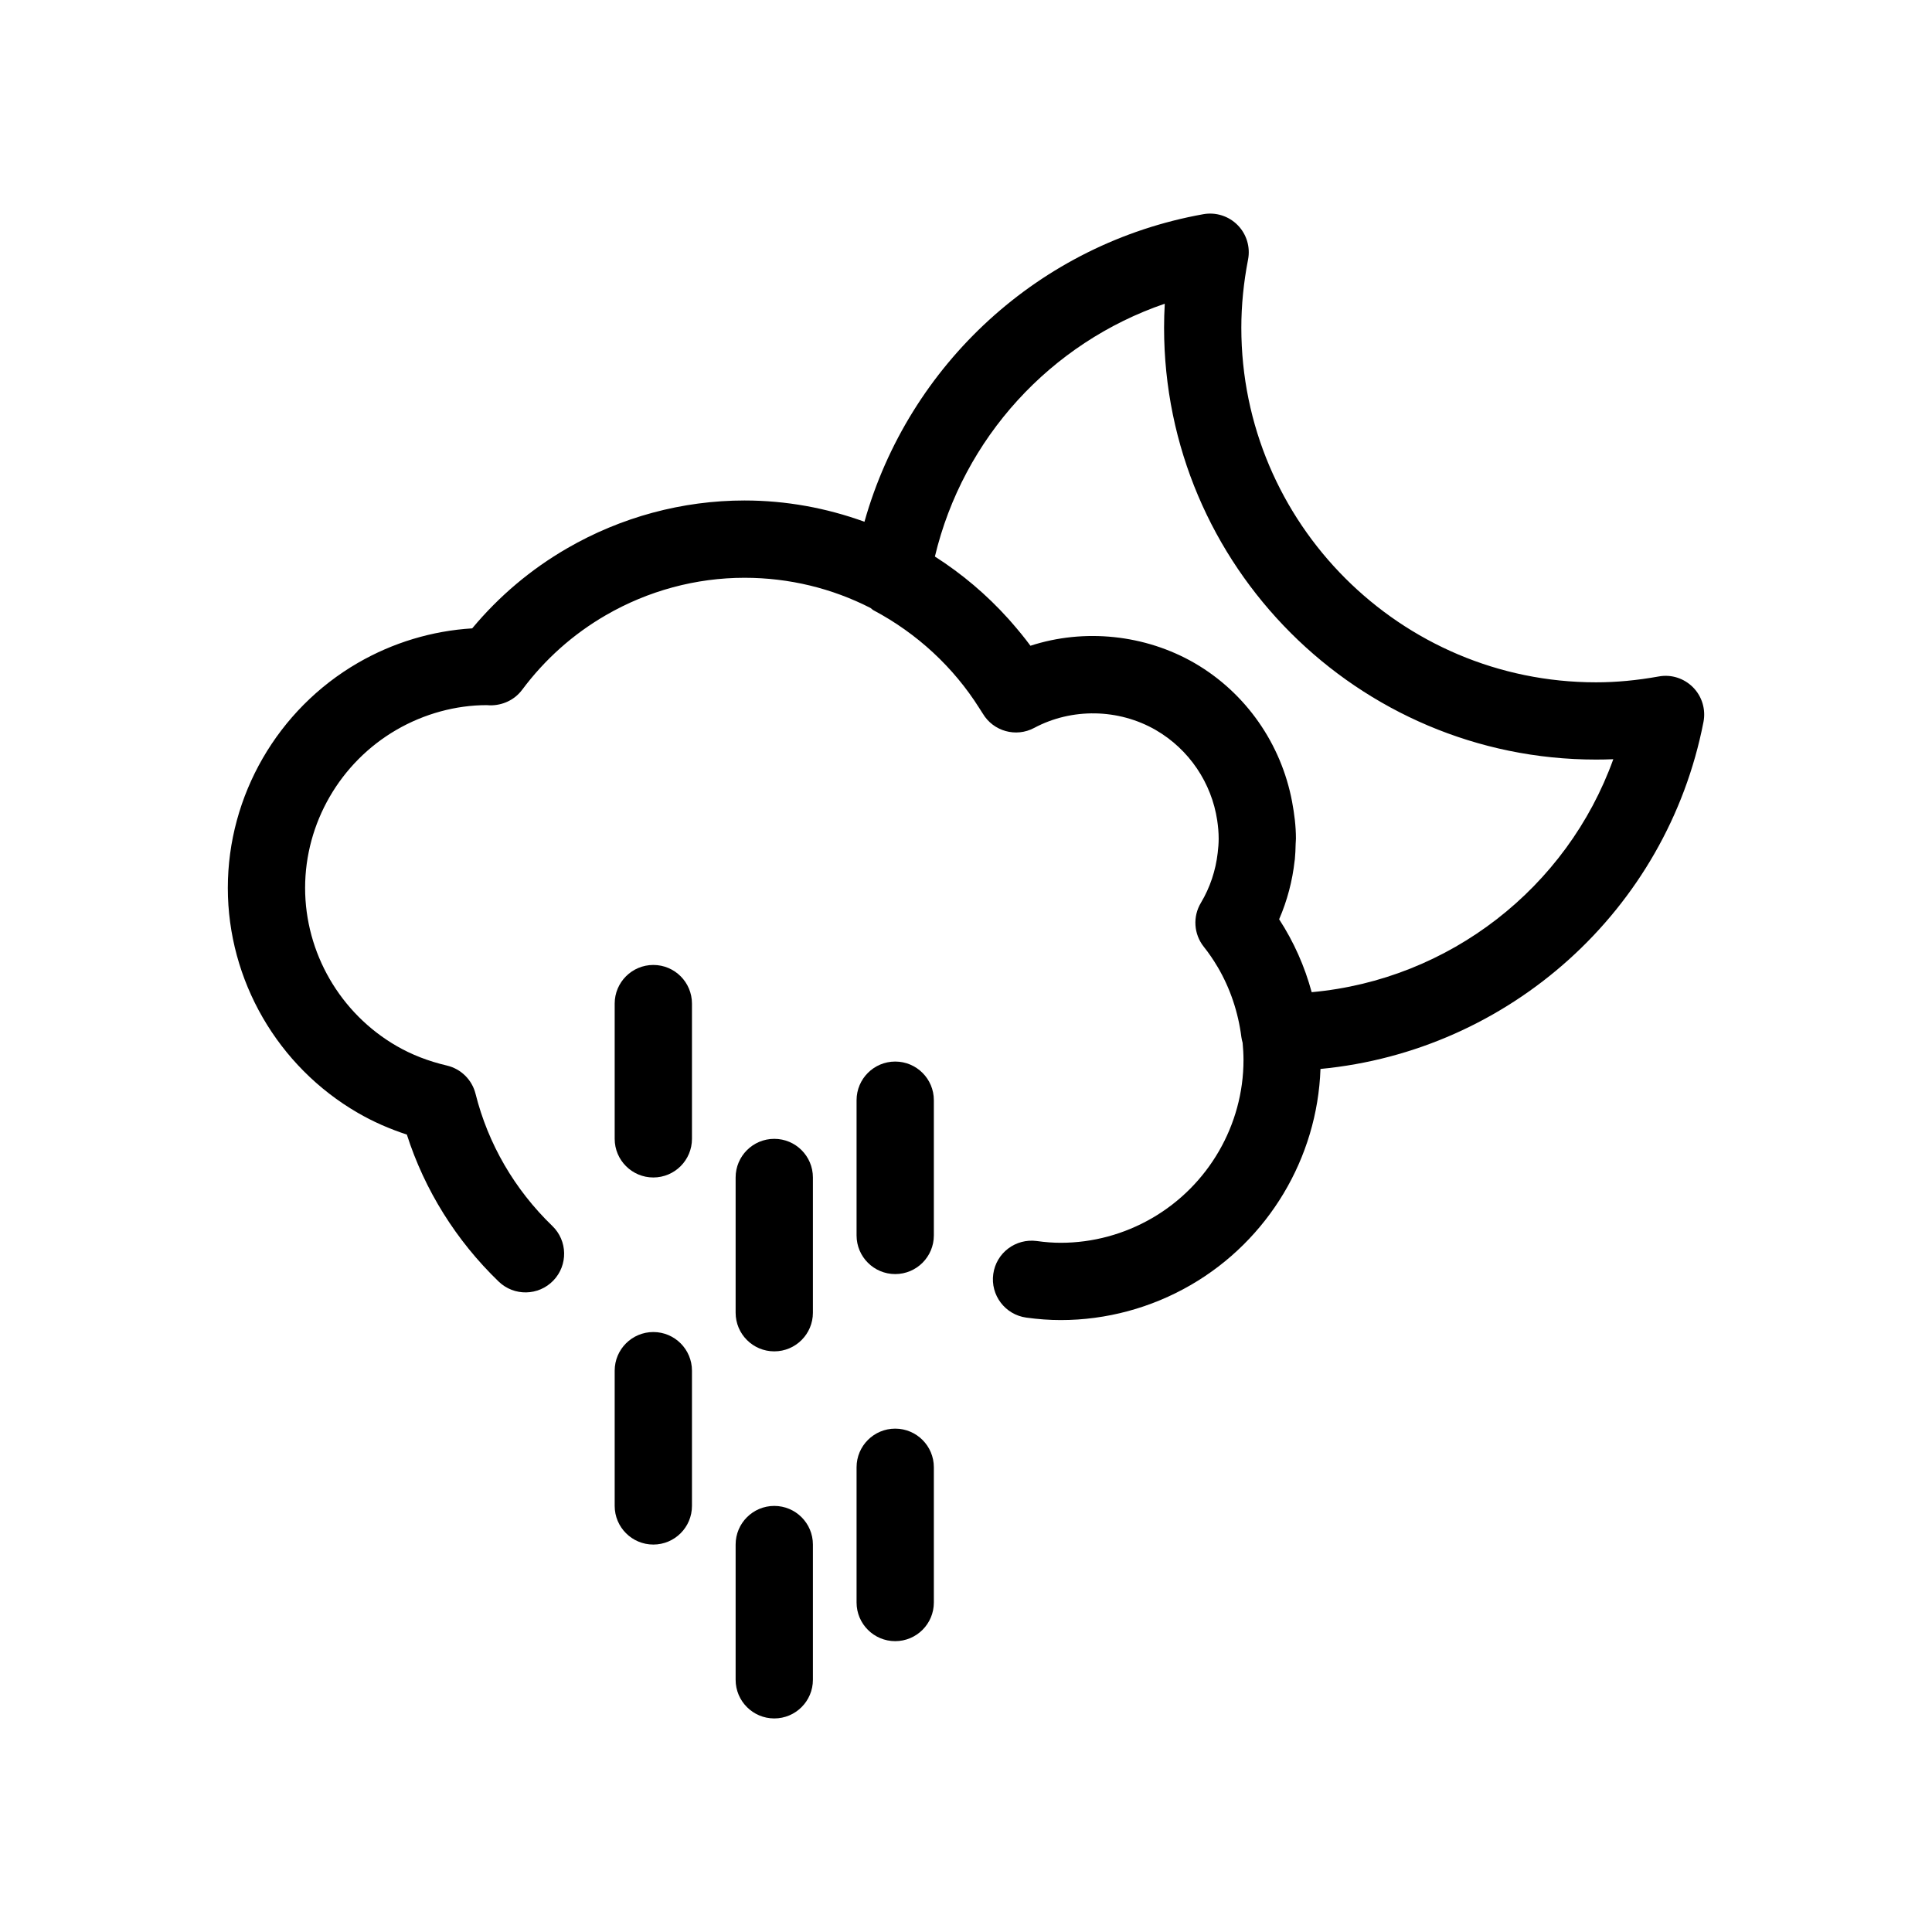
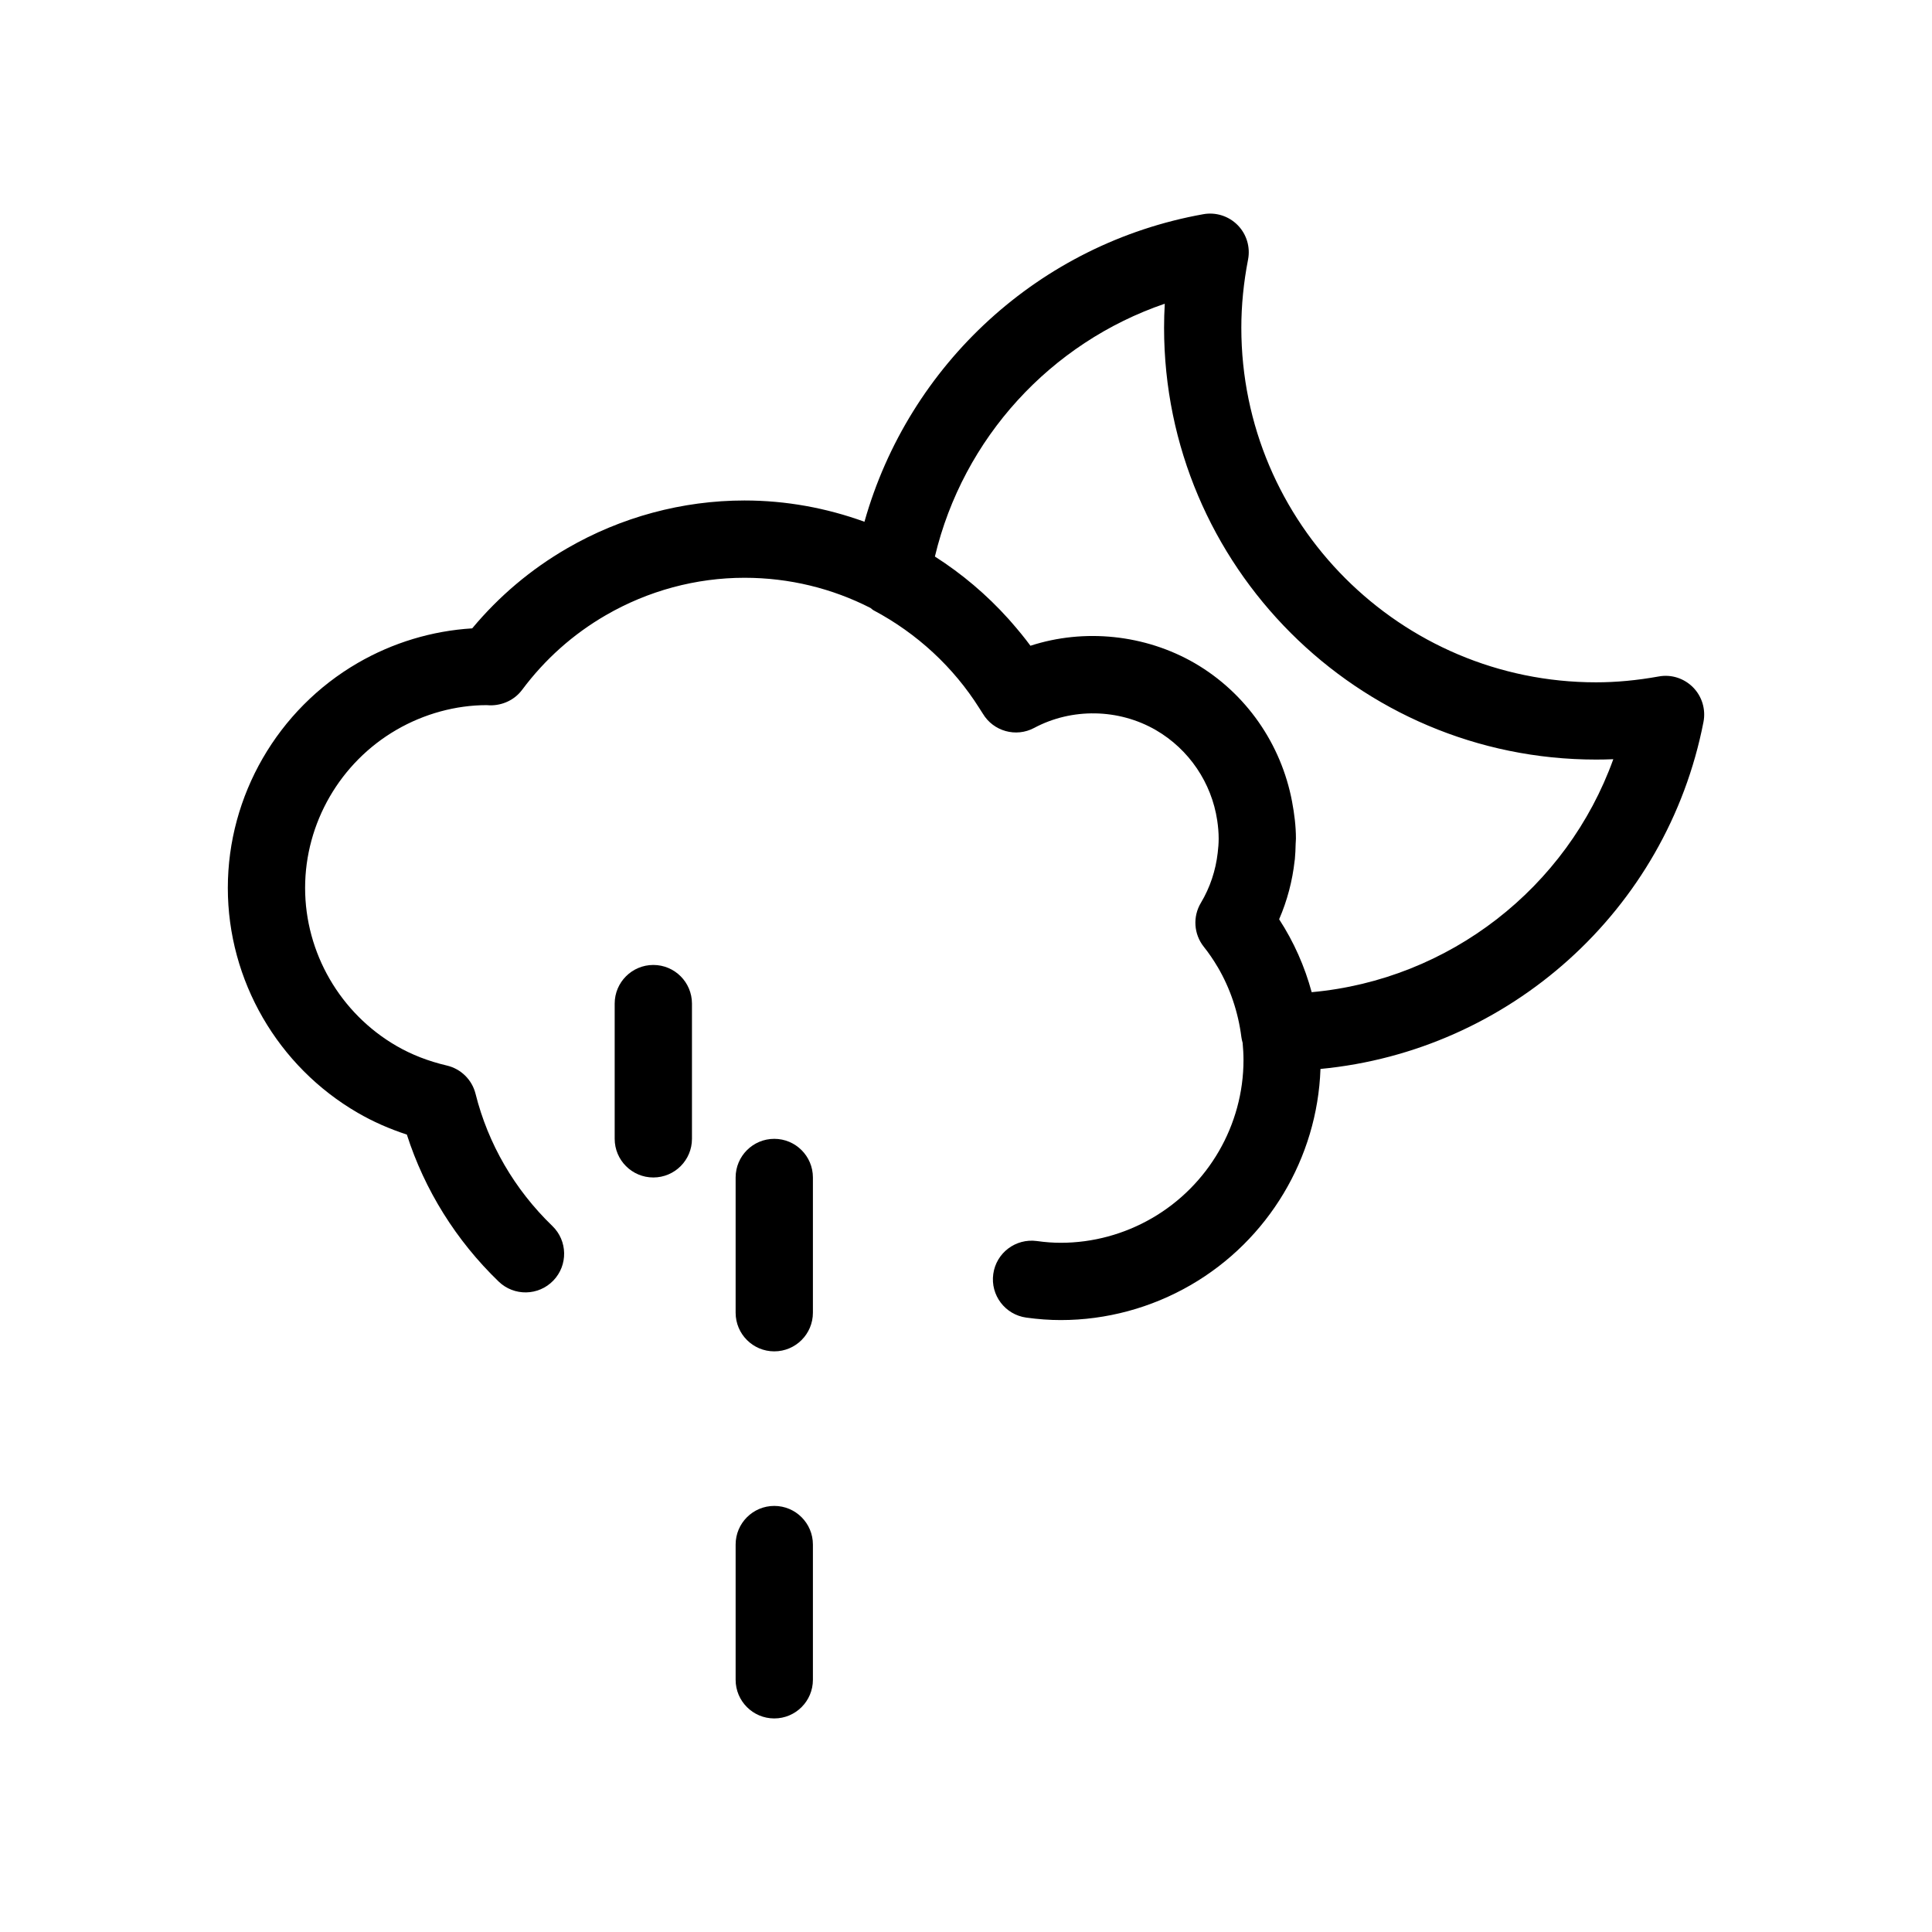
<svg xmlns="http://www.w3.org/2000/svg" version="1.1" id="Layer_1" x="0px" y="0px" width="100px" height="100px" viewBox="0 0 100 100" enable-background="new 0 0 100 100" xml:space="preserve">
  <g>
    <path d="M40.076,77.946c-1.104,0-2,0.896-2,2v7c0,1.104,0.896,2,2,2s2-0.896,2-2v-7C42.076,78.842,41.181,77.946,40.076,77.946z" />
    <path d="M40.076,58.946c-1.104,0-2,0.896-2,2v7c0,1.104,0.896,2,2,2s2-0.896,2-2v-7C42.076,59.842,41.181,58.946,40.076,58.946z" />
-     <path d="M33.816,68.946c-1.104,0-2,0.896-2,2v7c0,1.104,0.896,2,2,2s2-0.896,2-2v-7C35.816,69.842,34.921,68.946,33.816,68.946z" />
    <path d="M33.816,49.946c-1.104,0-2,0.896-2,2v7c0,1.104,0.896,2,2,2s2-0.896,2-2v-7C35.816,50.842,34.921,49.946,33.816,49.946z" />
-     <path d="M46.336,73.946c-1.104,0-2,0.896-2,2v7c0,1.104,0.896,2,2,2s2-0.896,2-2v-7C48.336,74.842,47.44,73.946,46.336,73.946z" />
-     <path d="M46.336,54.946c-1.104,0-2,0.896-2,2v7c0,1.104,0.896,2,2,2s2-0.896,2-2v-7C48.336,55.842,47.44,54.946,46.336,54.946z" />
    <path d="M87.633,35.578c-0.464-0.47-1.127-0.685-1.778-0.564c-1.137,0.204-2.198,0.303-3.245,0.303   c-10.123,0-18.359-8.234-18.359-18.354c0-1.152,0.117-2.339,0.348-3.526c0.126-0.647-0.075-1.315-0.538-1.785   c-0.463-0.47-1.129-0.681-1.776-0.565c-8.476,1.515-15.244,7.773-17.541,15.919c-1.969-0.715-4.066-1.101-6.208-1.101   c-3.214,0-6.39,0.857-9.186,2.478c-1.874,1.085-3.521,2.476-4.909,4.141c-2.075,0.127-4.108,0.739-5.923,1.791   c-4.149,2.405-6.726,6.867-6.726,11.645c0,4.778,2.578,9.238,6.727,11.64c0.788,0.457,1.639,0.833,2.539,1.125   c0.921,2.871,2.549,5.483,4.753,7.609c0.796,0.767,2.061,0.743,2.828-0.051c0.767-0.795,0.744-2.062-0.051-2.828   c-1.953-1.884-3.327-4.249-3.974-6.84c-0.182-0.728-0.755-1.292-1.485-1.463c-0.952-0.223-1.828-0.563-2.606-1.014   c-2.918-1.689-4.731-4.823-4.731-8.179c0-3.356,1.813-6.492,4.731-8.184c1.441-0.835,3.076-1.276,4.667-1.277   c0.03,0.002,0.135,0.009,0.166,0.01c0.652,0.01,1.277-0.278,1.668-0.802c1.182-1.583,2.639-2.882,4.332-3.862   c2.188-1.268,4.67-1.938,7.18-1.938c2.321,0,4.538,0.55,6.516,1.56c0.056,0.038,0.1,0.088,0.16,0.121   c2.259,1.2,4.141,2.949,5.473,5.061c0.061,0.097,0.126,0.19,0.185,0.289c0.546,0.916,1.717,1.244,2.659,0.74   c1.948-1.04,4.366-1.003,6.296,0.111c1.728,1.002,2.887,2.74,3.177,4.673c0.047,0.312,0.076,0.628,0.076,0.948   c0,0.247-0.021,0.491-0.05,0.734c-0.104,0.912-0.396,1.796-0.87,2.588c-0.43,0.715-0.369,1.622,0.15,2.274   c0.26,0.326,0.495,0.671,0.707,1.03c0.005,0.008,0.01,0.016,0.015,0.023c0.64,1.092,1.059,2.326,1.224,3.627   c0.013,0.101,0.038,0.196,0.064,0.291c0.027,0.295,0.045,0.591,0.045,0.891c0,3.357-1.813,6.493-4.733,8.183   c-1.442,0.836-3.076,1.277-4.725,1.277c-0.394,0-0.799-0.029-1.238-0.091c-1.098-0.147-2.104,0.612-2.256,1.707   s0.613,2.104,1.707,2.256c0.624,0.086,1.209,0.128,1.787,0.128c2.352,0,4.68-0.628,6.729-1.815   c4.016-2.324,6.553-6.579,6.713-11.183c9.759-0.928,17.925-8.194,19.825-17.964C88.297,36.716,88.096,36.047,87.633,35.578z    M67.892,51.355c-0.36-1.33-0.921-2.6-1.684-3.774c0.418-0.964,0.687-1.986,0.802-3.031c0.003-0.023,0.009-0.045,0.011-0.068   c0.027-0.269,0.035-0.539,0.042-0.81c0.002-0.089,0.014-0.177,0.014-0.267v0v0c0-0.651-0.083-1.29-0.201-1.92   c-0.561-2.969-2.375-5.615-5.048-7.166c-2.561-1.477-5.705-1.802-8.492-0.895c-0.309-0.42-0.64-0.82-0.981-1.21   c-0.054-0.062-0.107-0.123-0.161-0.183c-1.122-1.248-2.404-2.331-3.804-3.225c1.461-6.132,5.99-11.066,11.898-13.086   c-0.024,0.416-0.036,0.83-0.036,1.241c0,12.326,10.03,22.354,22.359,22.354c0.297,0,0.595-0.006,0.893-0.019   C81.106,45.956,75.011,50.71,67.892,51.355z" />
  </g>
</svg>